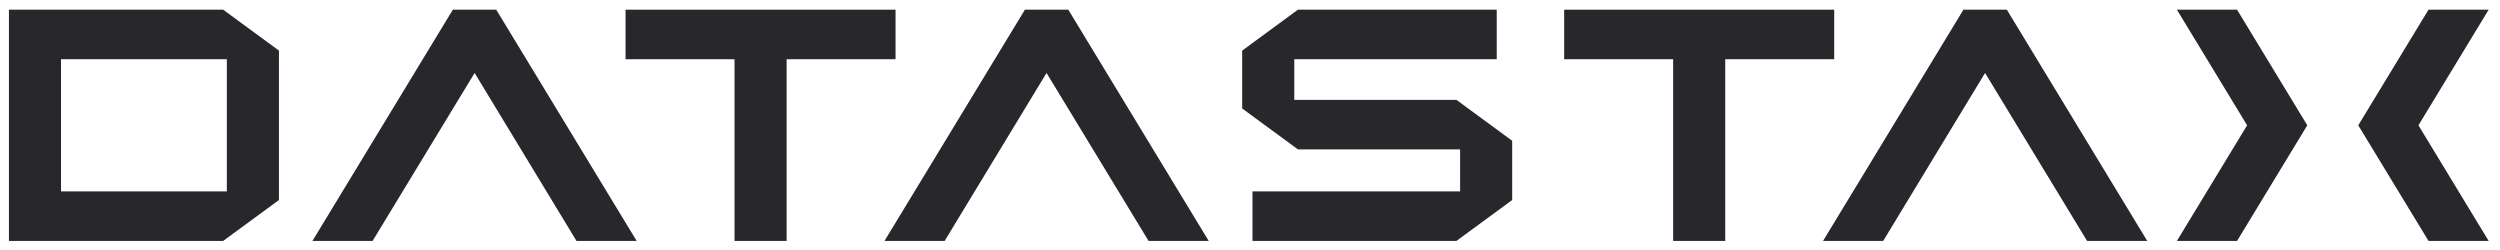
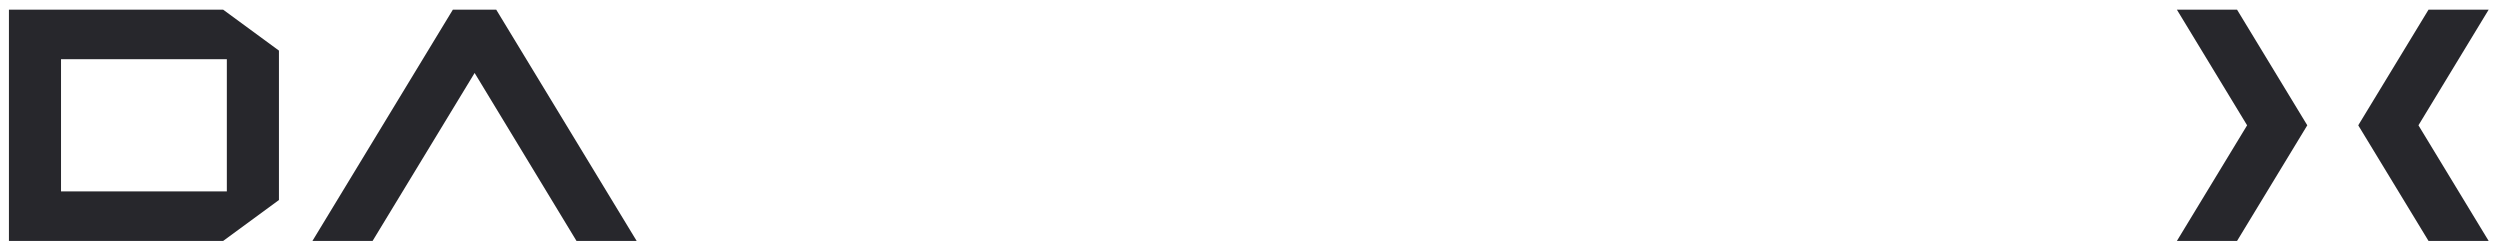
<svg xmlns="http://www.w3.org/2000/svg" width="140" height="14" viewBox="0 0 140 14" fill="none">
  <g clip-path="url(#clip0_152_1902)">
-     <path d="M70.139 13.492V10.717H81.766V8.366H72.686L69.562 6.074V2.834L72.686 0.542H83.817V3.317H72.48V5.592H81.56L84.682 7.883V11.201L81.56 13.492H70.139Z" fill="#27272C" />
    <path d="M32.284 13.492L26.579 4.086L20.865 13.492H17.496L25.36 0.542H27.789L35.653 13.492H32.284Z" fill="#27272C" />
-     <path d="M41.133 13.492V3.317H35.031V0.542H50.151V3.317H44.05V13.492H41.133Z" fill="#27272C" />
-     <path d="M93.696 13.492V3.317H87.594V0.542H102.715V3.317H96.613V13.492H93.696Z" fill="#27272C" />
    <path d="M0.5 13.492V0.542H12.497L15.621 2.834V11.201L12.497 13.492L0.5 13.492ZM12.703 10.717V3.317H3.417V10.717H12.703Z" fill="#27272C" />
    <path d="M121.906 13.492L125.838 7.017L121.906 0.542H125.275L129.208 7.017L125.275 13.492H121.906Z" fill="#27272C" />
    <path d="M135.997 13.492L132.062 7.017L135.997 0.542H139.365L135.433 7.017L139.365 13.492H135.997Z" fill="#27272C" />
-     <path d="M64.32 13.492L58.606 4.086L52.9 13.492H49.531L57.395 0.542H59.824L67.688 13.492H64.32Z" fill="#27272C" />
-     <path d="M116.877 13.492L111.164 4.086L105.459 13.492H102.09L109.953 0.542H112.383L120.246 13.492H116.877Z" fill="#27272C" />
  </g>
  <defs>
    <clipPath id="clip0_152_1902">
      <rect width="139" height="13.9" fill="white" transform="translate(0.5 0.05)" />
    </clipPath>
  </defs>
</svg>